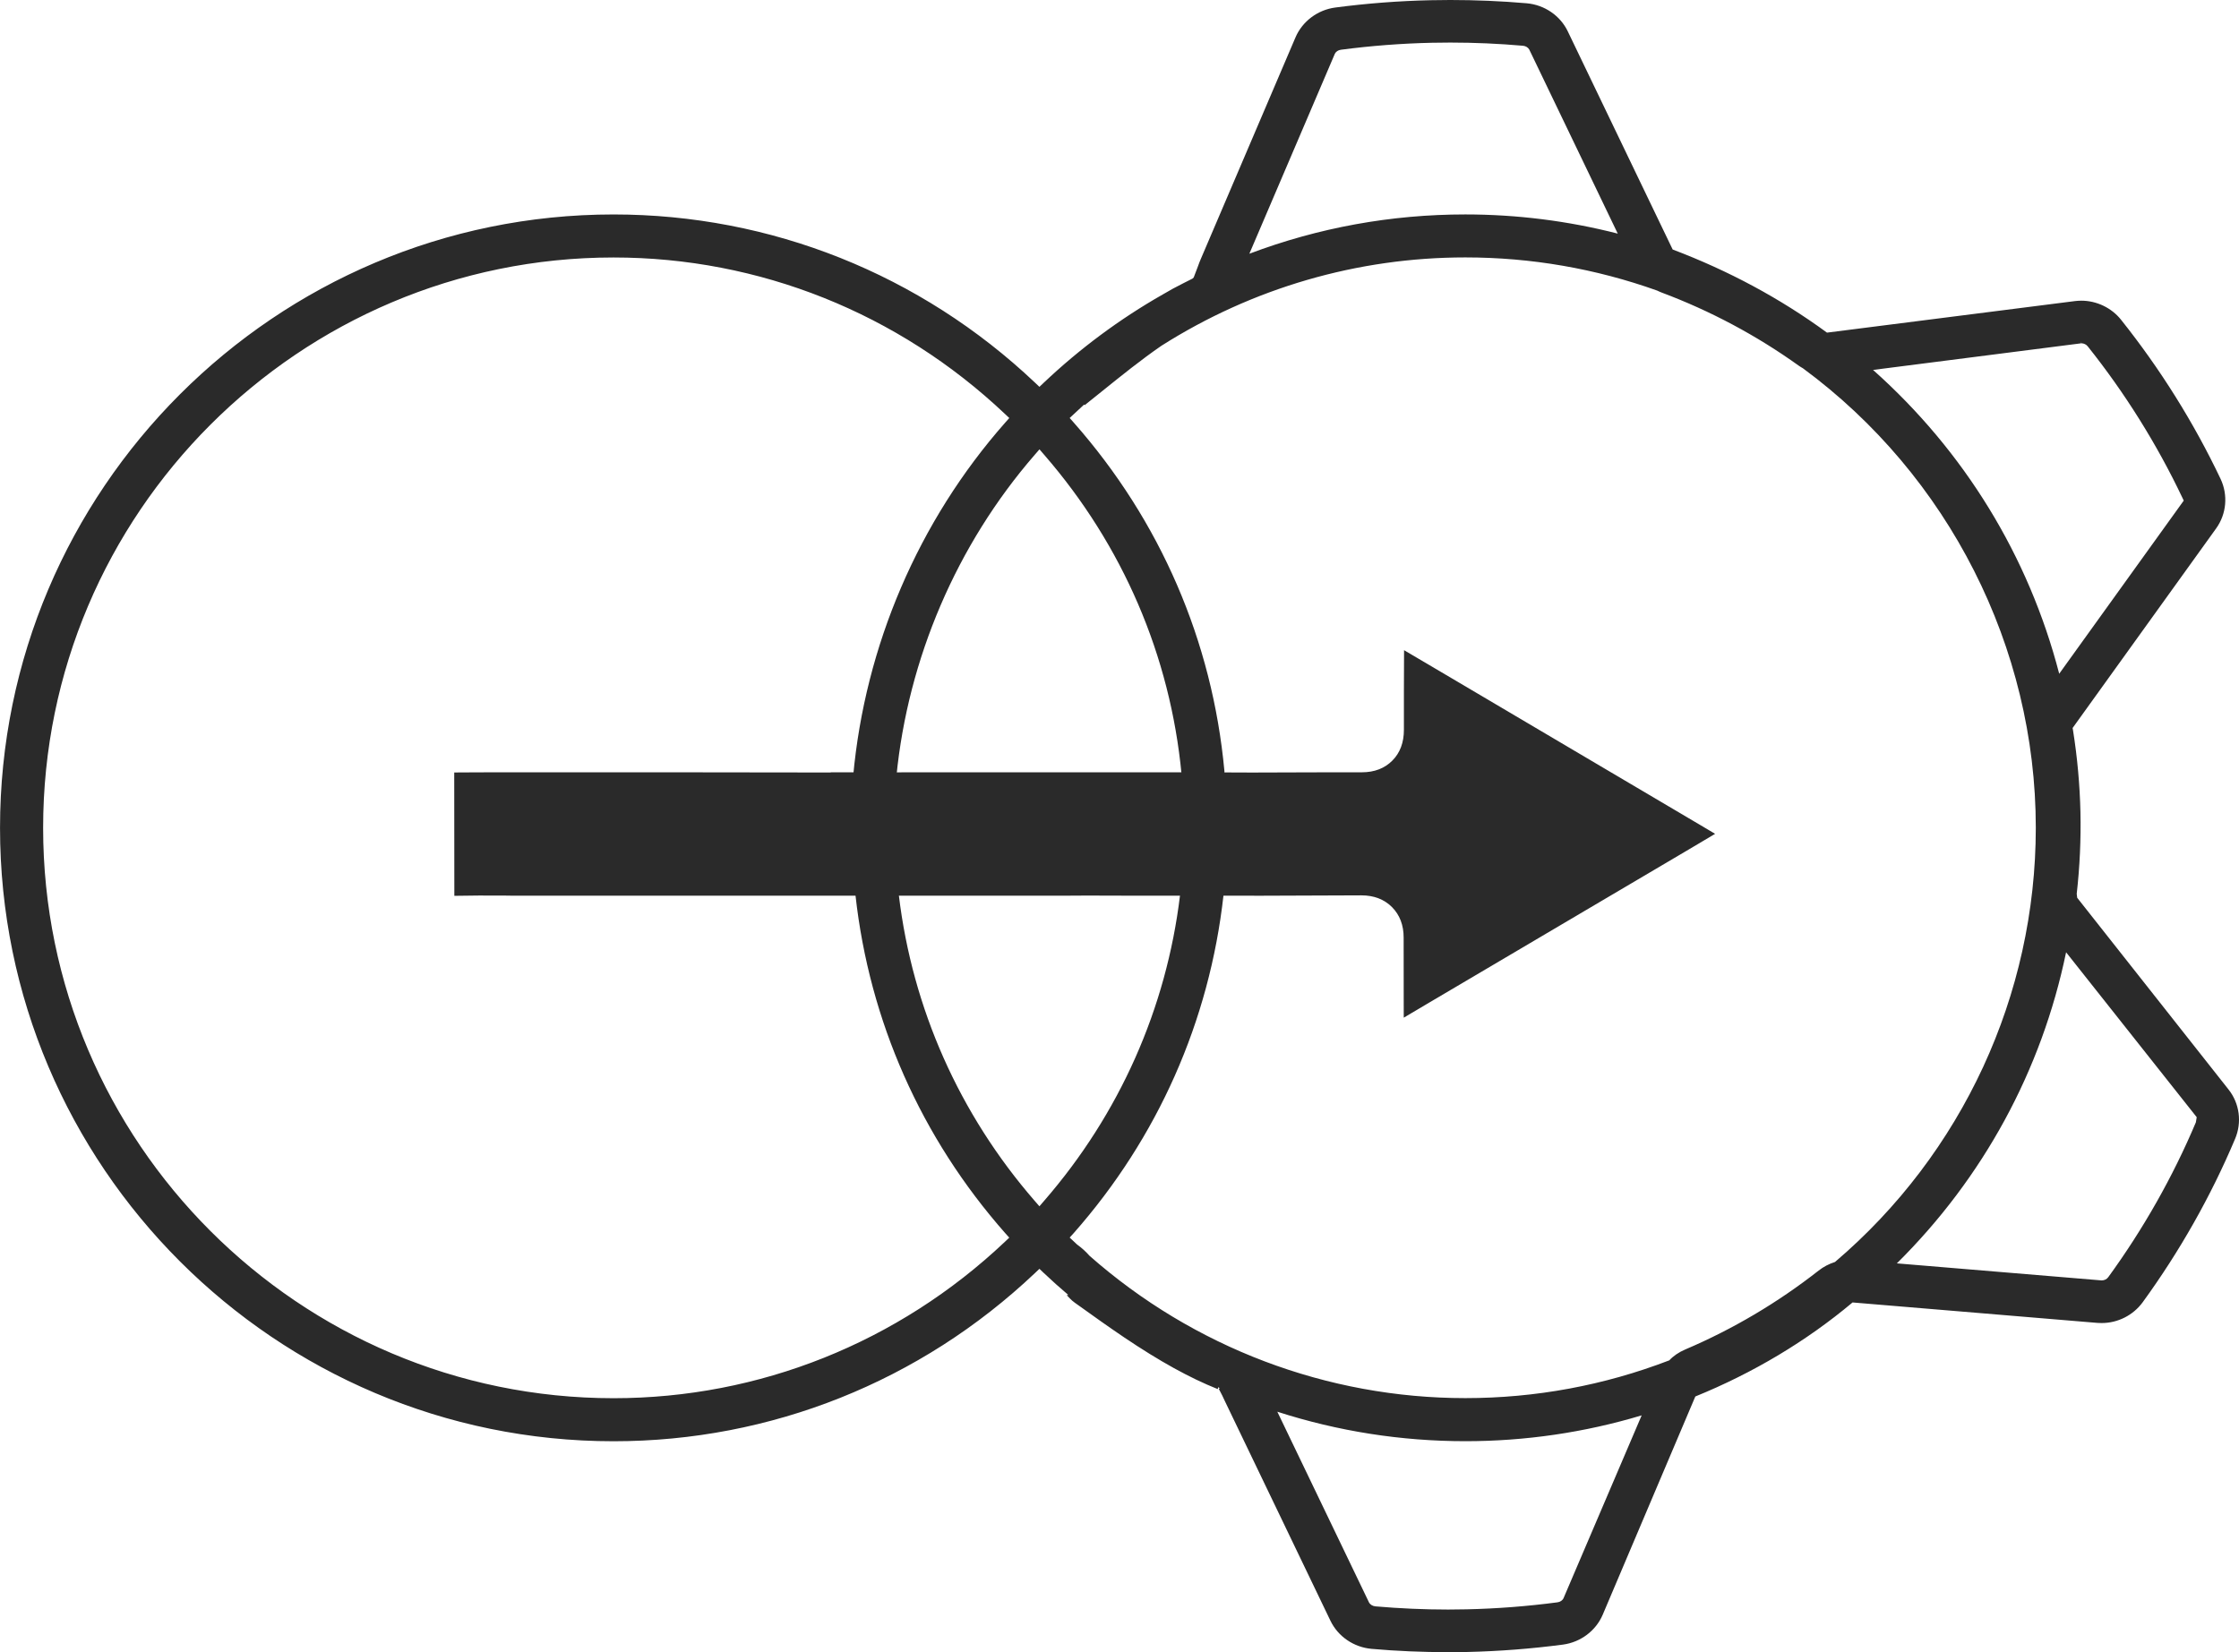
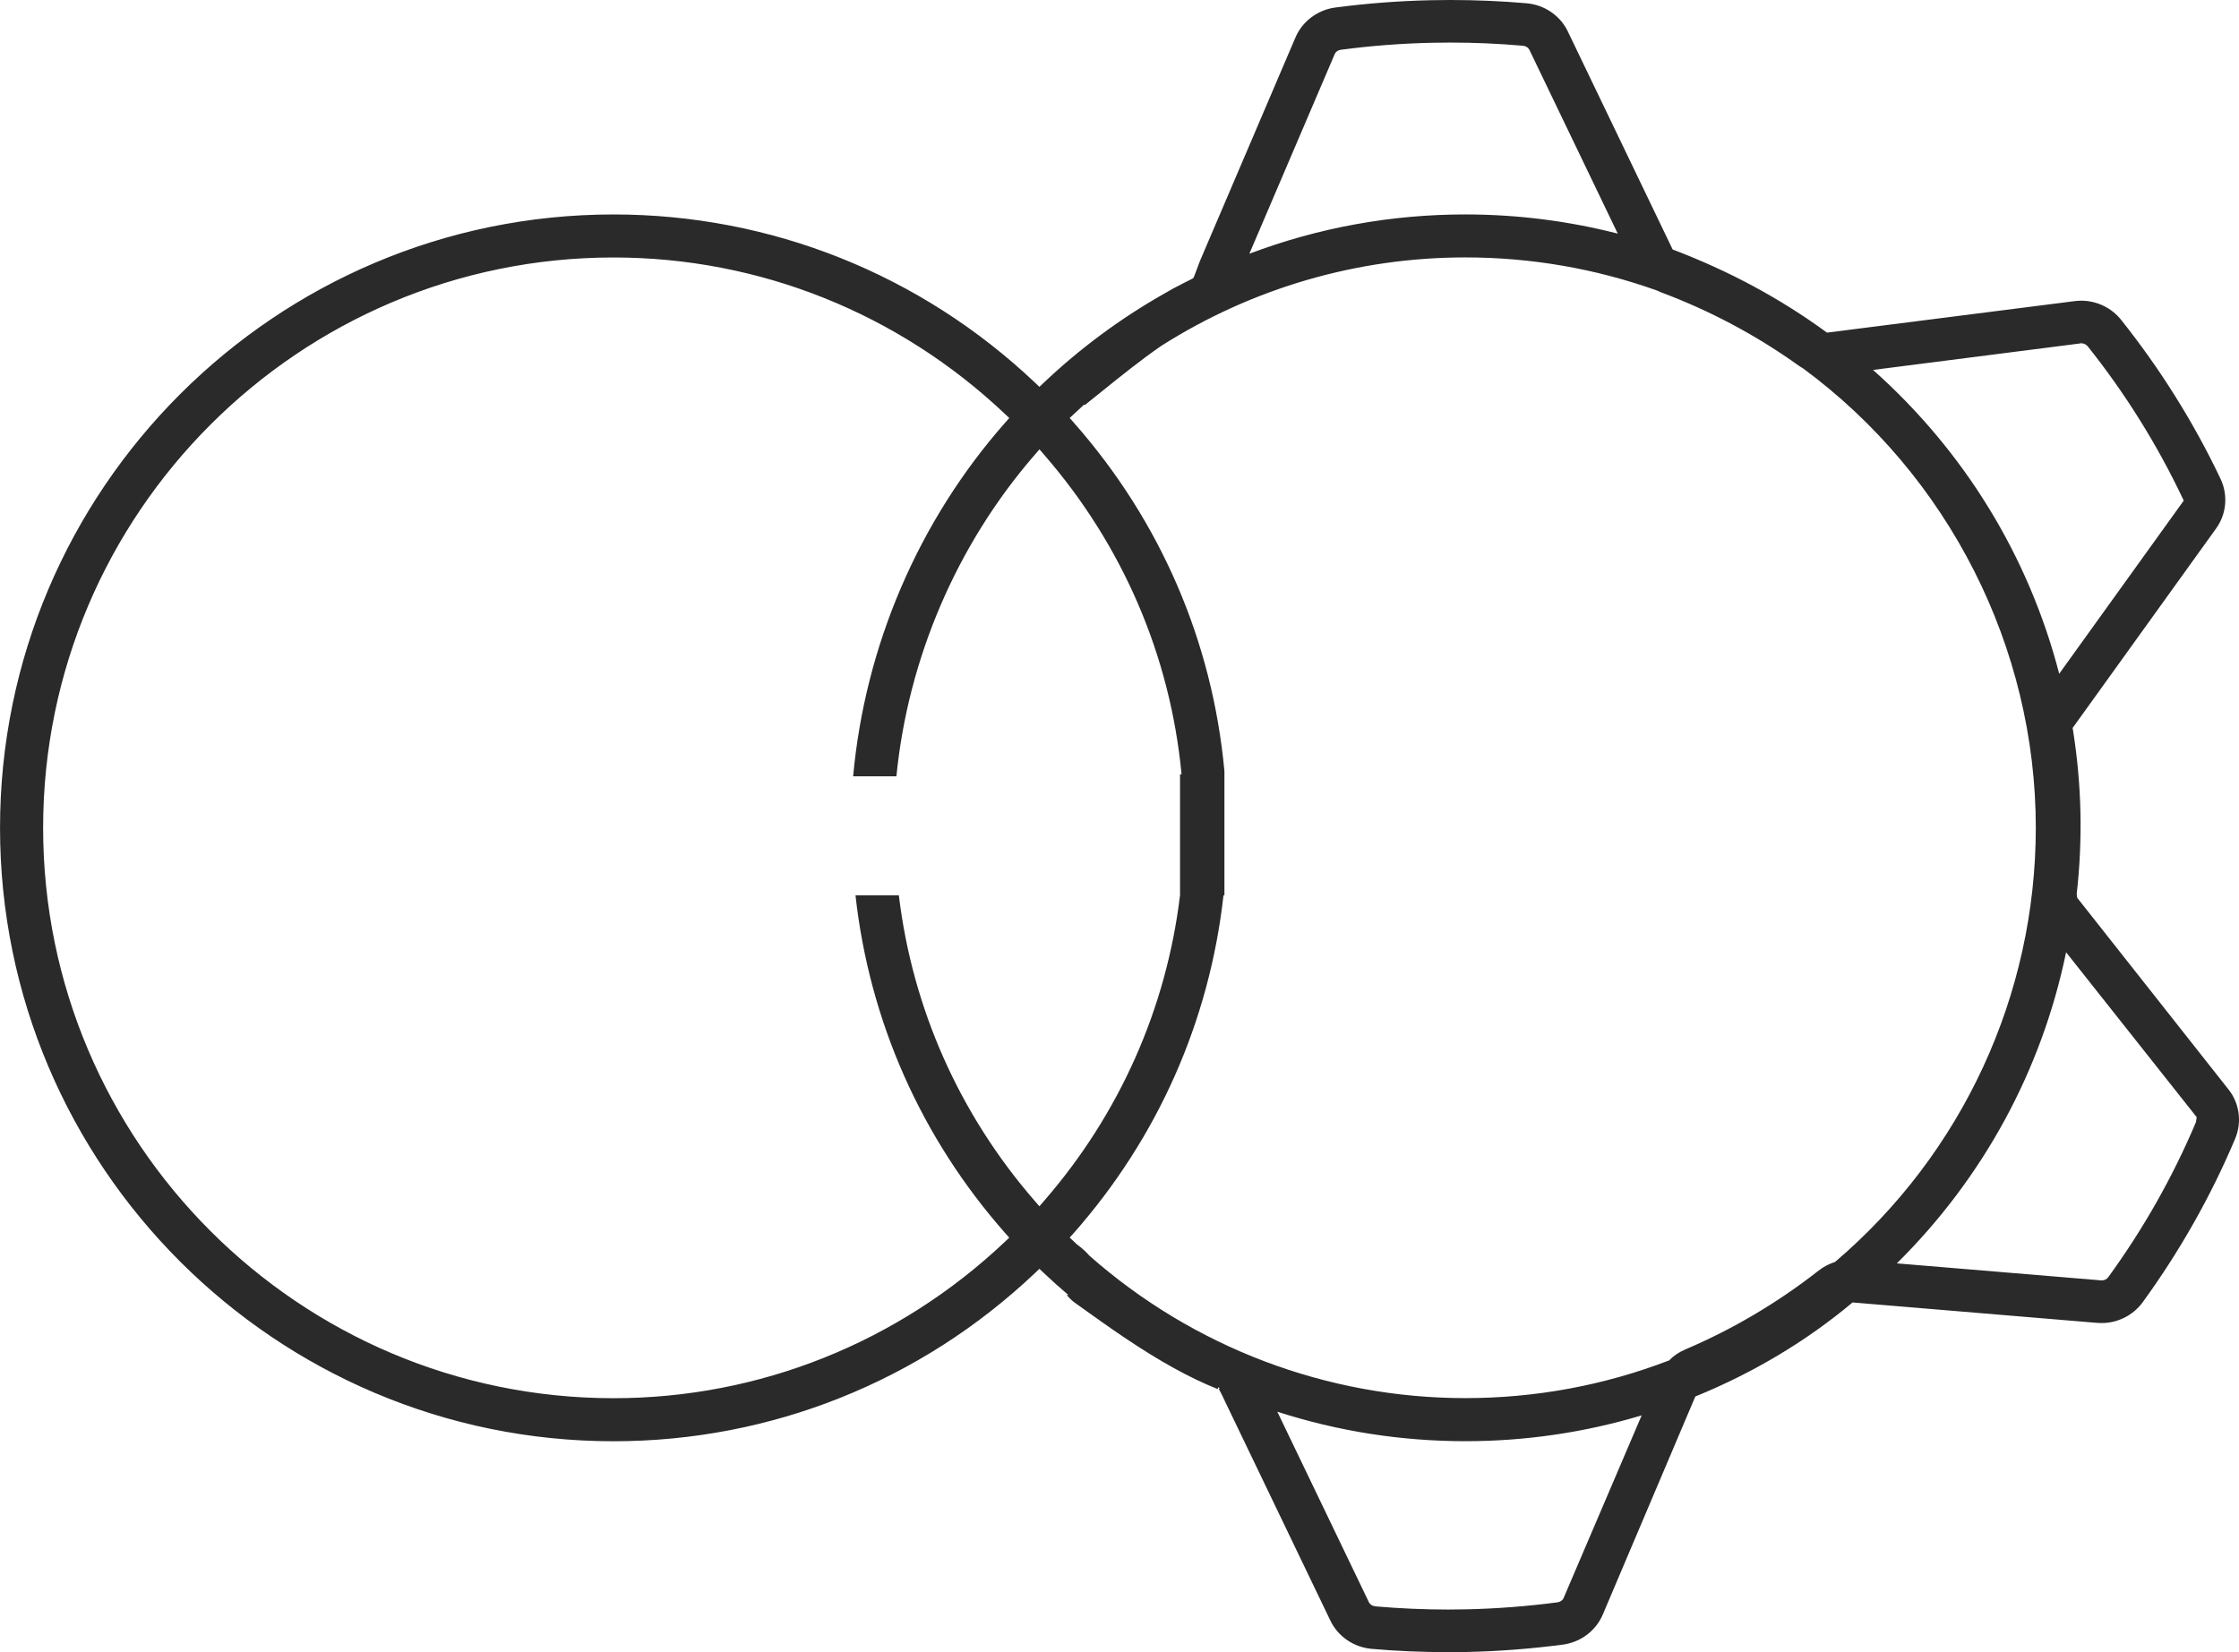
<svg xmlns="http://www.w3.org/2000/svg" version="1.1" id="Layer_6" x="0px" y="0px" width="101.119px" height="74.632px" viewBox="-593.086 131.148 101.119 74.632" enable-background="new -593.086 131.148 101.119 74.632" xml:space="preserve">
  <g>
-     <path fill="#2a2a2a" d="M-516.112,168.527c-3.691-2.184-7.385-4.364-11.078-6.543l-0.612-0.361   c-0.624-0.369-1.248-0.737-1.873-1.104c-0.005,1.184-0.01,2.4-0.007,3.596c0.001,0.575-0.175,1.044-0.523,1.392   c-0.348,0.351-0.81,0.528-1.378,0.528c-0.147-0.001-0.296-0.001-0.444-0.001h-0.715c-0.538,0.001-1.076,0.003-1.631,0.005h-0.066   c-0.636,0.003-1.271,0.006-1.908,0.006h-0.353c-0.44-0.001-0.88-0.003-1.32-0.005c0-0.002,0-0.004-0.001-0.006h-13.509   c-0.726,0.003-1.454,0.006-2.182,0.007c0-0.002,0.001-0.005,0.001-0.007h-1.856c0,0.003,0,0.007-0.001,0.01   c-1.857,0-3.714-0.004-5.584-0.007l-1.891-0.003h-7.507c-0.428,0.002-0.855,0.002-1.285,0.005l-0.737,0.004   c0.004,1.832,0.007,3.711,0.005,5.572l0.094-0.001c0.336-0.006,0.671-0.012,1.008-0.012h0.097c1.027,0,1.079,0.001,1.155,0.003   c0.044,0.003,0.176,0.005,1.157,0.005l10.662-0.002h0.757l0,0h12.832c0.237-0.002,0.475-0.004,0.711-0.004h0.328   c0.481,0,0.967,0.002,1.452,0.004h5.872v0.004c1.546-0.004,3.186-0.01,4.843-0.018c0.563,0,1.026,0.178,1.378,0.529   c0.351,0.354,0.529,0.818,0.527,1.382c-0.003,0.931,0,1.858,0.003,2.787c0,0,0.001,0.412,0.002,0.827   c0.114-0.067,0.885-0.524,1.14-0.675c3.922-2.313,7.845-4.629,11.768-6.944c0.385-0.226,0.769-0.455,1.153-0.685   C-515.789,168.718-515.95,168.621-516.112,168.527z" />
    <path fill="#2a2a2a" d="M-492.439,180.364l-6.836-8.662l-0.021-0.18c0.138-1.213,0.194-2.454,0.168-3.688   c-0.028-1.23-0.14-2.471-0.335-3.696l-0.019-0.104l6.482-9.015c0.47-0.653,0.546-1.513,0.198-2.244   c-1.21-2.545-2.722-4.962-4.494-7.185c-0.429-0.538-1.1-0.859-1.794-0.859c-0.096,0-0.193,0.007-0.287,0.018l-11.198,1.425   c-2.13-1.56-4.462-2.805-6.969-3.755l-4.737-9.854c-0.341-0.712-1.053-1.198-1.856-1.269c-1.142-0.099-2.304-0.148-3.454-0.148   c-0.292,0-0.583,0.003-0.873,0.01c-1.446,0.031-2.898,0.143-4.316,0.33c-0.8,0.106-1.489,0.624-1.799,1.35l-4.287,10.035   c-0.033,0.074-0.072,0.178-0.12,0.312c-0.042,0.11-0.115,0.31-0.19,0.499l-0.058,0.052l-0.41,0.207   c-0.316,0.156-0.629,0.329-0.936,0.511c-1.934,1.102-3.74,2.442-5.368,3.984l-0.195,0.185l-0.195-0.185   c-5.176-4.902-11.937-7.602-19.037-7.602c-15.279,0-27.71,12.431-27.71,27.71c0,15.278,12.43,27.708,27.709,27.708   c7.102,0,13.862-2.699,19.037-7.603l0.196-0.186l0.195,0.186c0.362,0.344,0.732,0.673,1.109,0.994l-0.071,0.009l0.137,0.144   c0.073,0.076,0.15,0.145,0.229,0.199l0.205,0.146c0.631,0.453,1.292,0.926,2.022,1.419c1.608,1.083,2.95,1.825,4.224,2.335   l0.037-0.093l0.05,0.07l-0.036,0.02l0.054,0.096c0.068,0.122,0.146,0.289,0.21,0.429l4.778,9.943   c0.343,0.713,1.054,1.199,1.858,1.27c1.13,0.1,2.294,0.149,3.458,0.149c0.291,0,0.579-0.002,0.868-0.008   c1.424-0.032,2.877-0.144,4.317-0.333c0.798-0.107,1.486-0.625,1.795-1.349l4.183-9.859c2.596-1.056,5.009-2.492,7.101-4.248   c0.283,0.022,11.063,0.924,11.063,0.924c0.063,0.004,0.125,0.006,0.188,0.006c0.73,0,1.422-0.351,1.852-0.939   c1.674-2.303,3.078-4.785,4.172-7.378C-491.827,181.85-491.94,180.994-492.439,180.364z M-499.091,146.656l-0.013-0.1l0.02,0.1   c0.11,0,0.219,0.053,0.285,0.137c1.682,2.109,3.124,4.416,4.283,6.856l0.053,0.113l-5.624,7.821   c-1.379-5.311-4.281-10.048-8.407-13.724L-499.091,146.656z M-532.799,133.573c0.049-0.096,0.151-0.162,0.273-0.178   c1.358-0.179,2.74-0.285,4.106-0.315c0.276-0.006,0.553-0.009,0.831-0.009c1.099,0,2.204,0.049,3.285,0.144   c0.121,0.01,0.227,0.074,0.284,0.173l3.996,8.313c-2.244-0.575-4.559-0.866-6.885-0.866c-3.351,0-6.631,0.597-9.753,1.775   L-532.799,133.573z M-545.929,185.391l-0.214,0.249l-0.215-0.247c-3.399-3.916-5.519-8.687-6.134-13.802h-1.958   c0.629,5.683,2.966,10.957,6.763,15.263l0.182,0.202l-0.2,0.19c-4.818,4.554-11.094,7.063-17.669,7.063   c-14.207,0-25.764-11.558-25.764-25.764c0-14.207,11.558-25.766,25.764-25.766c6.576,0,12.852,2.509,17.67,7.064l0.2,0.188   l-0.182,0.205c-3.925,4.449-6.333,10.094-6.87,15.979h1.954c0.526-5.314,2.719-10.455,6.246-14.521l0.215-0.248l0.214,0.248   c3.549,4.09,5.693,9.077,6.203,14.43h-0.069v5.467C-540.41,176.704-542.529,181.475-545.929,185.391z M-522.47,203.336   c-0.044,0.104-0.151,0.178-0.279,0.194c-1.359,0.18-2.741,0.286-4.107,0.316c-0.276,0.006-0.553,0.01-0.829,0.01   c-1.083,0-2.189-0.049-3.285-0.144c-0.13-0.013-0.243-0.084-0.292-0.186l-4.137-8.607c2.738,0.884,5.594,1.332,8.491,1.332   c2.712,0,5.391-0.393,7.964-1.167L-522.47,203.336z M-510.212,188.155c-0.271,0.086-0.52,0.217-0.739,0.388   c-1.849,1.45-3.877,2.65-6.03,3.567c-0.284,0.121-0.536,0.293-0.715,0.489c-2.945,1.132-6.044,1.706-9.213,1.706   c-6.241,0-12.27-2.285-16.968-6.426c-0.181-0.204-0.354-0.359-0.564-0.511l-0.336-0.316l0.183-0.201   c3.794-4.304,6.131-9.578,6.764-15.26c0.014,0,0.028,0,0.042,0v-5.613c-0.545-5.866-2.892-11.306-6.806-15.742l-0.183-0.206   c0,0,0.49-0.459,0.654-0.608l0.023,0.029l0.794-0.637c0.864-0.696,1.758-1.417,2.668-2.044c4.113-2.612,8.861-3.994,13.731-3.994   c2.97,0,5.888,0.506,8.664,1.499c0.069,0.034,0.137,0.065,0.208,0.091c2.199,0.825,4.279,1.935,6.183,3.299   c0.065,0.045,0.13,0.087,0.189,0.118c6.586,4.852,10.519,12.611,10.519,20.758C-501.146,176.103-504.463,183.259-510.212,188.155z   M-493.915,181.847c-1.04,2.462-2.371,4.814-3.955,6.992c-0.067,0.095-0.178,0.149-0.301,0.149   c-0.029-0.002-0.432-0.035-9.248-0.77c3.902-3.865,6.54-8.716,7.643-14.053l5.899,7.449L-493.915,181.847z" />
  </g>
</svg>